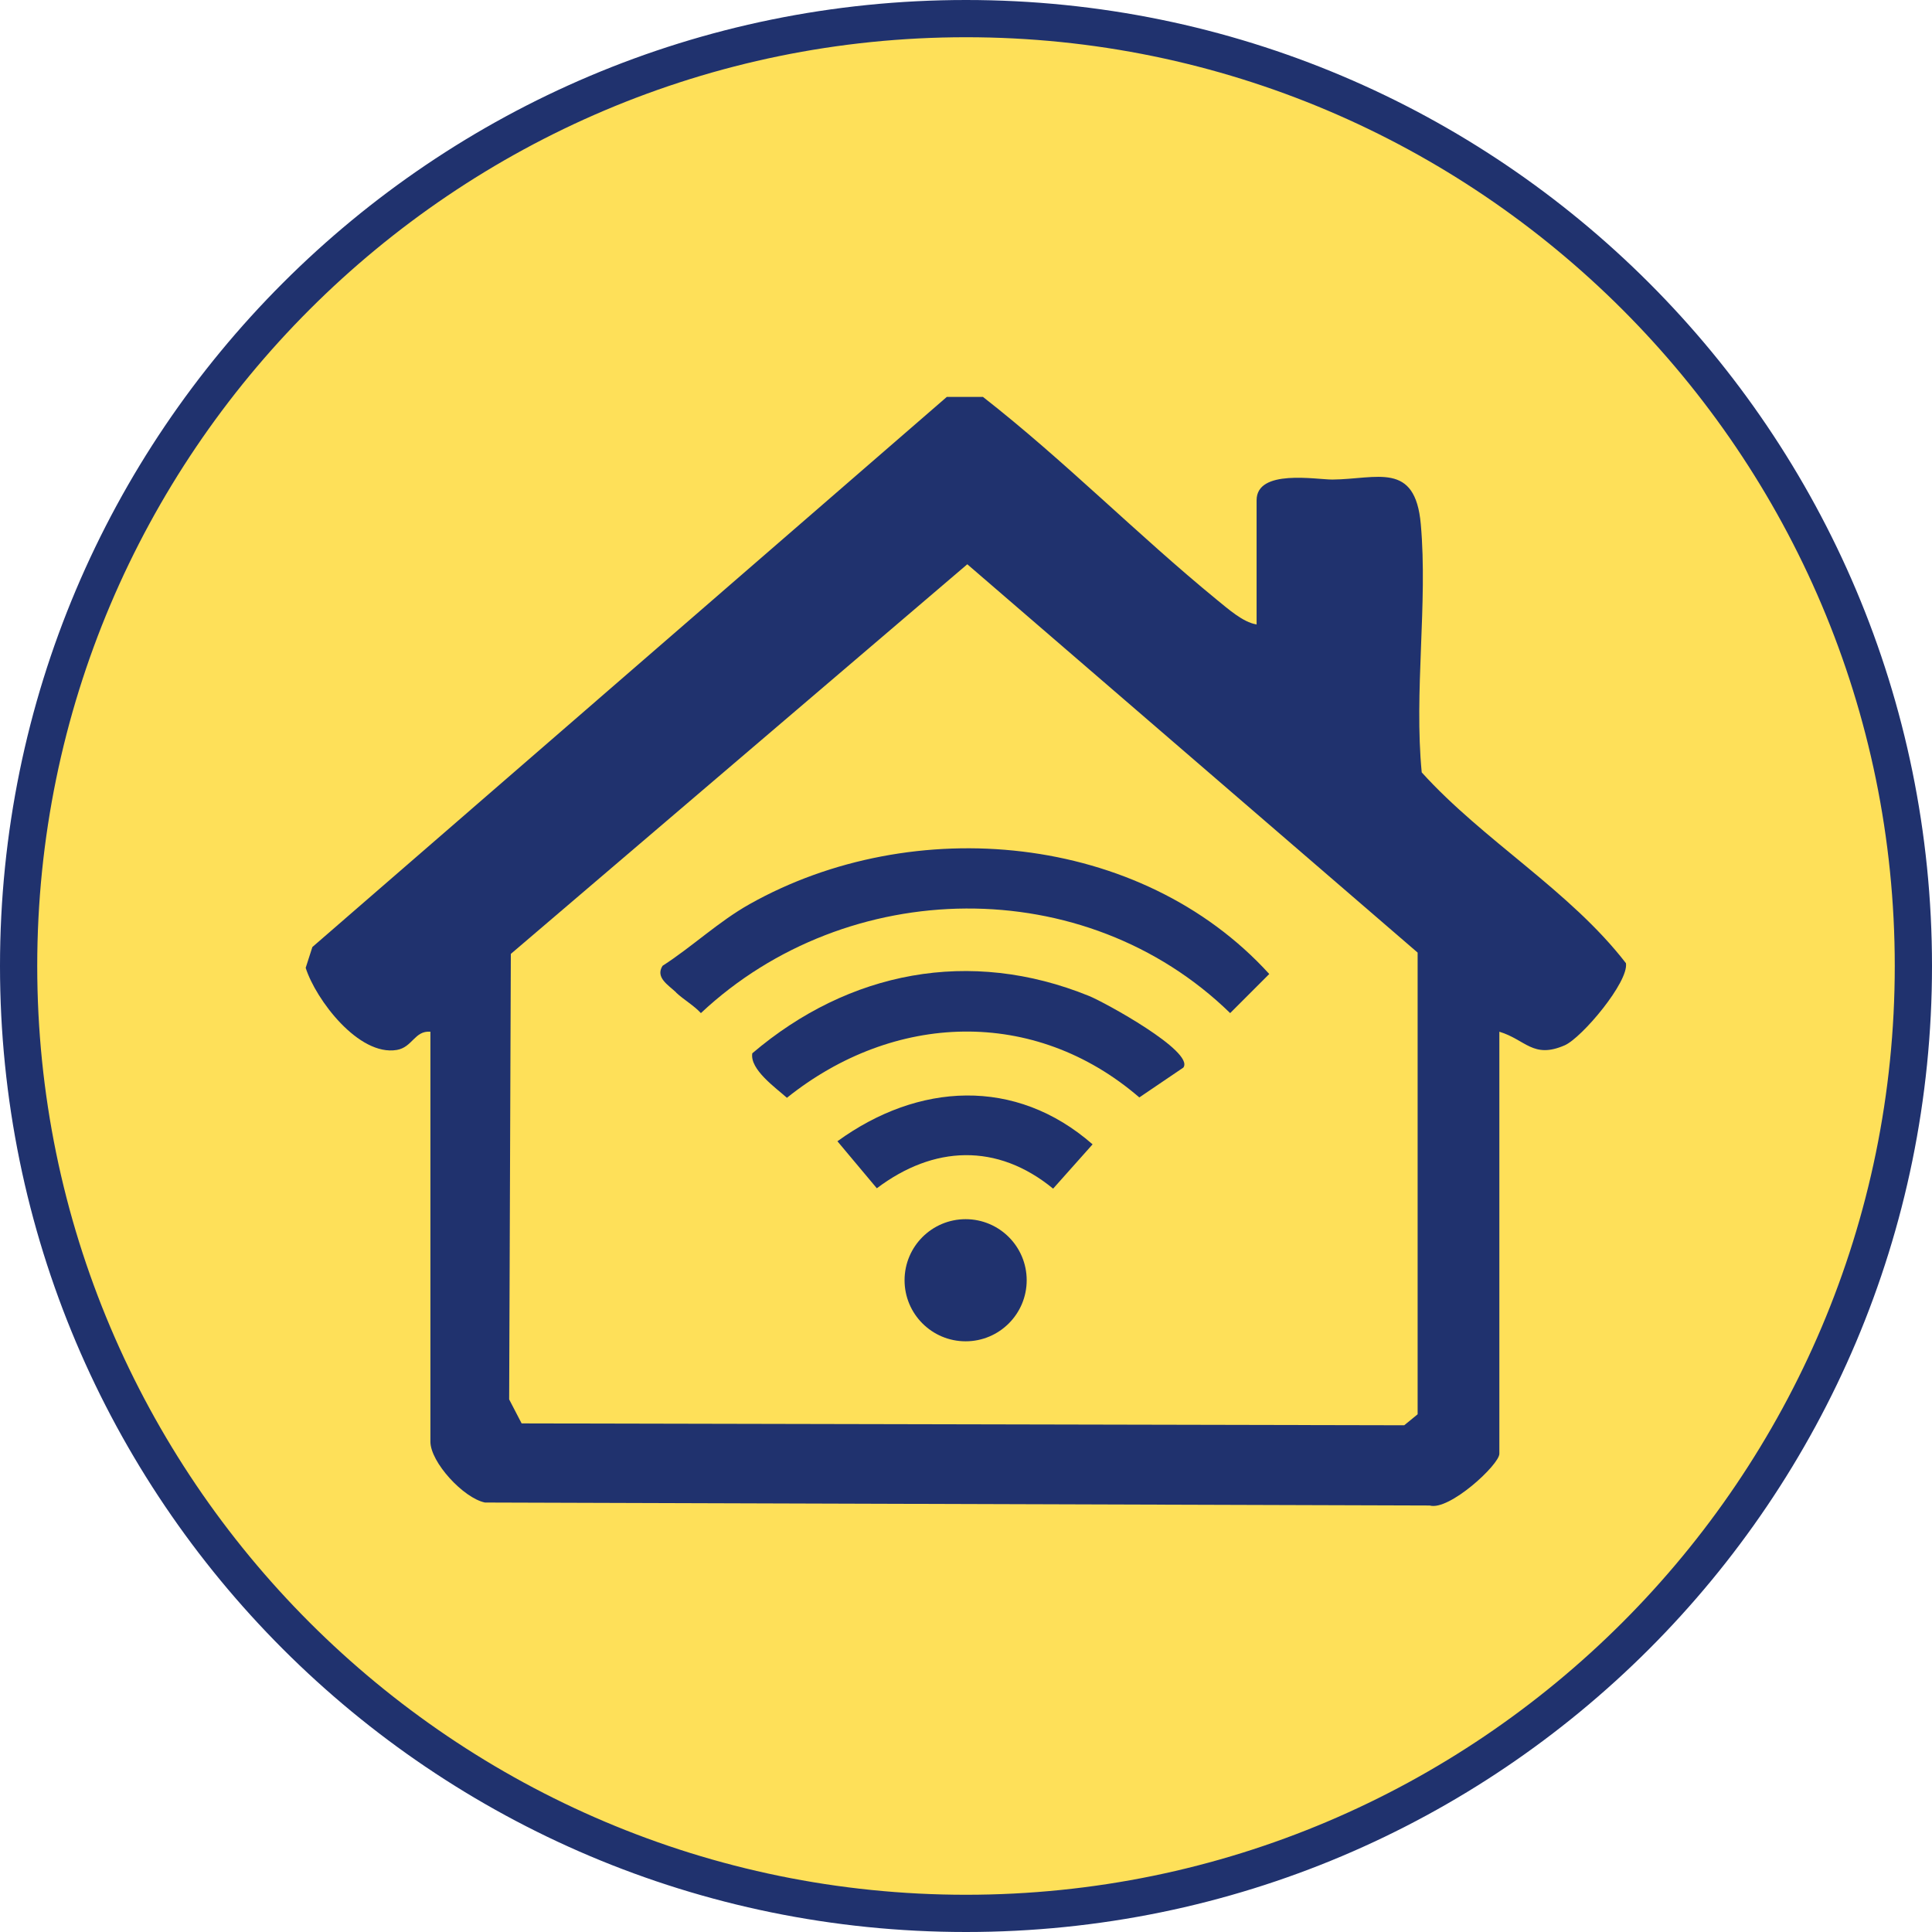
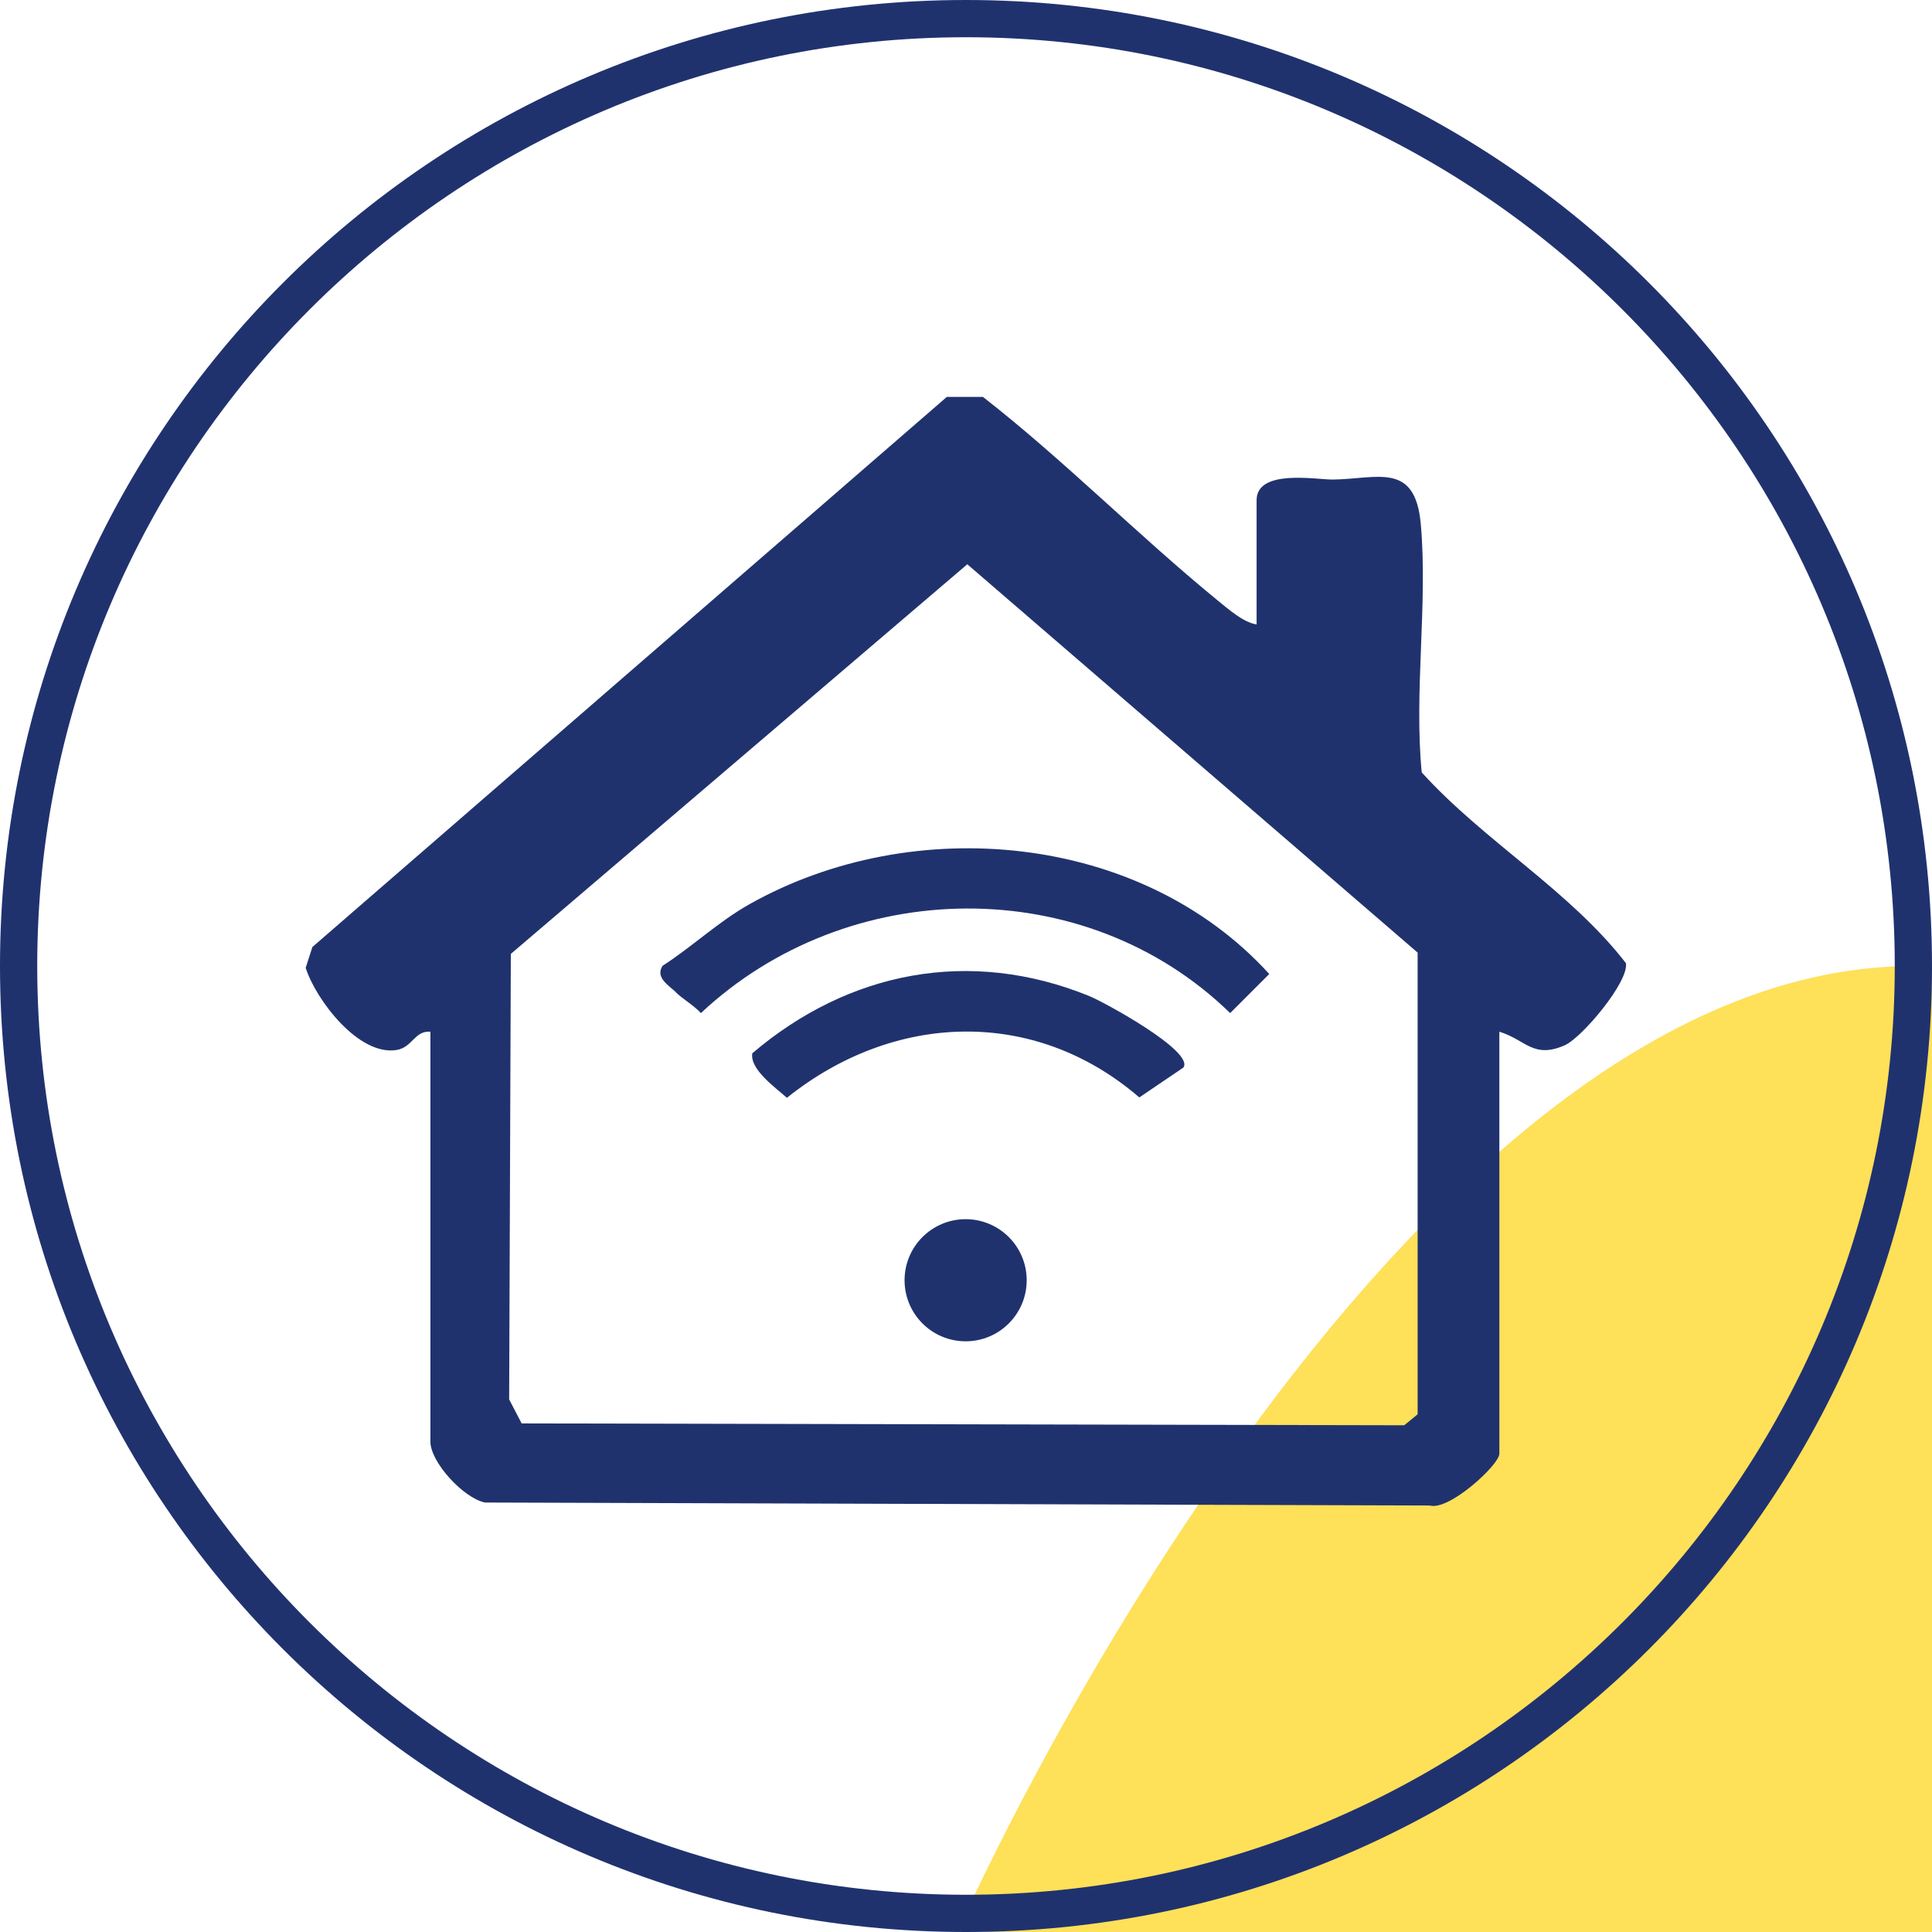
<svg xmlns="http://www.w3.org/2000/svg" viewBox="0 0 103.78 103.78">
-   <path d="m51.89 102.78c-28.06 0-50.89-22.83-50.89-50.89s22.83-50.89 50.89-50.89 50.89 22.83 50.89 50.89-22.83 50.89-50.89 50.89z" fill="#fee059" />
+   <path d="m51.89 102.78s22.83-50.89 50.89-50.89 50.89 22.83 50.89 50.89-22.83 50.89-50.89 50.89z" fill="#fee059" />
  <g fill="#20326e">
    <path d="m51.89 2c27.51 0 49.89 22.38 49.89 49.89s-22.38 49.89-49.89 49.89-49.89-22.38-49.89-49.89 22.38-49.89 49.89-49.89m0-2c-28.66 0-51.89 23.23-51.89 51.89s23.23 51.89 51.89 51.89 51.89-23.23 51.89-51.89-23.23-51.89-51.89-51.89z" />
    <path d="m67.5 33.56v-6.69c0-1.69 3.19-1.11 4.07-1.11 2.4-.02 4.45-1 4.75 2.4.38 4.25-.37 9.02.05 13.33 3.32 3.67 7.97 6.36 10.97 10.25.16 1-2.36 4-3.29 4.41-1.7.74-2.09-.3-3.51-.73v22.67c0 .59-2.7 3.08-3.74 2.78l-50.75-.16c-1.16-.24-2.93-2.17-2.93-3.27v-22.02c-.85-.07-.96.84-1.81.98-2.04.34-4.34-2.69-4.89-4.41l.36-1.12 34.08-29.55h1.94c4.38 3.42 8.29 7.4 12.58 10.91.57.46 1.39 1.2 2.11 1.31zm-40.06 17.68-.09 23.93.67 1.29 47.41.1.72-.59v-24.8s-24.19-20.86-24.19-20.86z" />
    <path d="m36.32 53.31c-.42-.4-1.13-.8-.73-1.43 1.6-1.03 3-2.37 4.67-3.31 8.78-4.94 21.01-3.85 27.92 3.75l-2.1 2.1c-7.8-7.6-20.56-7.38-28.43 0-.39-.42-.91-.71-1.33-1.1z" />
    <path d="m63.56 57.35-2.36 1.6c-5.65-4.87-13.2-4.57-18.93.02-.6-.54-2-1.52-1.86-2.39 5.18-4.41 11.69-5.68 18.09-3.08.82.33 5.66 2.98 5.07 3.84z" />
-     <path d="m44.99 61.3c4.33-3.14 9.55-3.46 13.7.17l-2.12 2.38c-3.01-2.47-6.42-2.32-9.47-.02l-2.12-2.53z" />
    <circle cx="51.87" cy="68.77" r="3.28" />
  </g>
</svg>